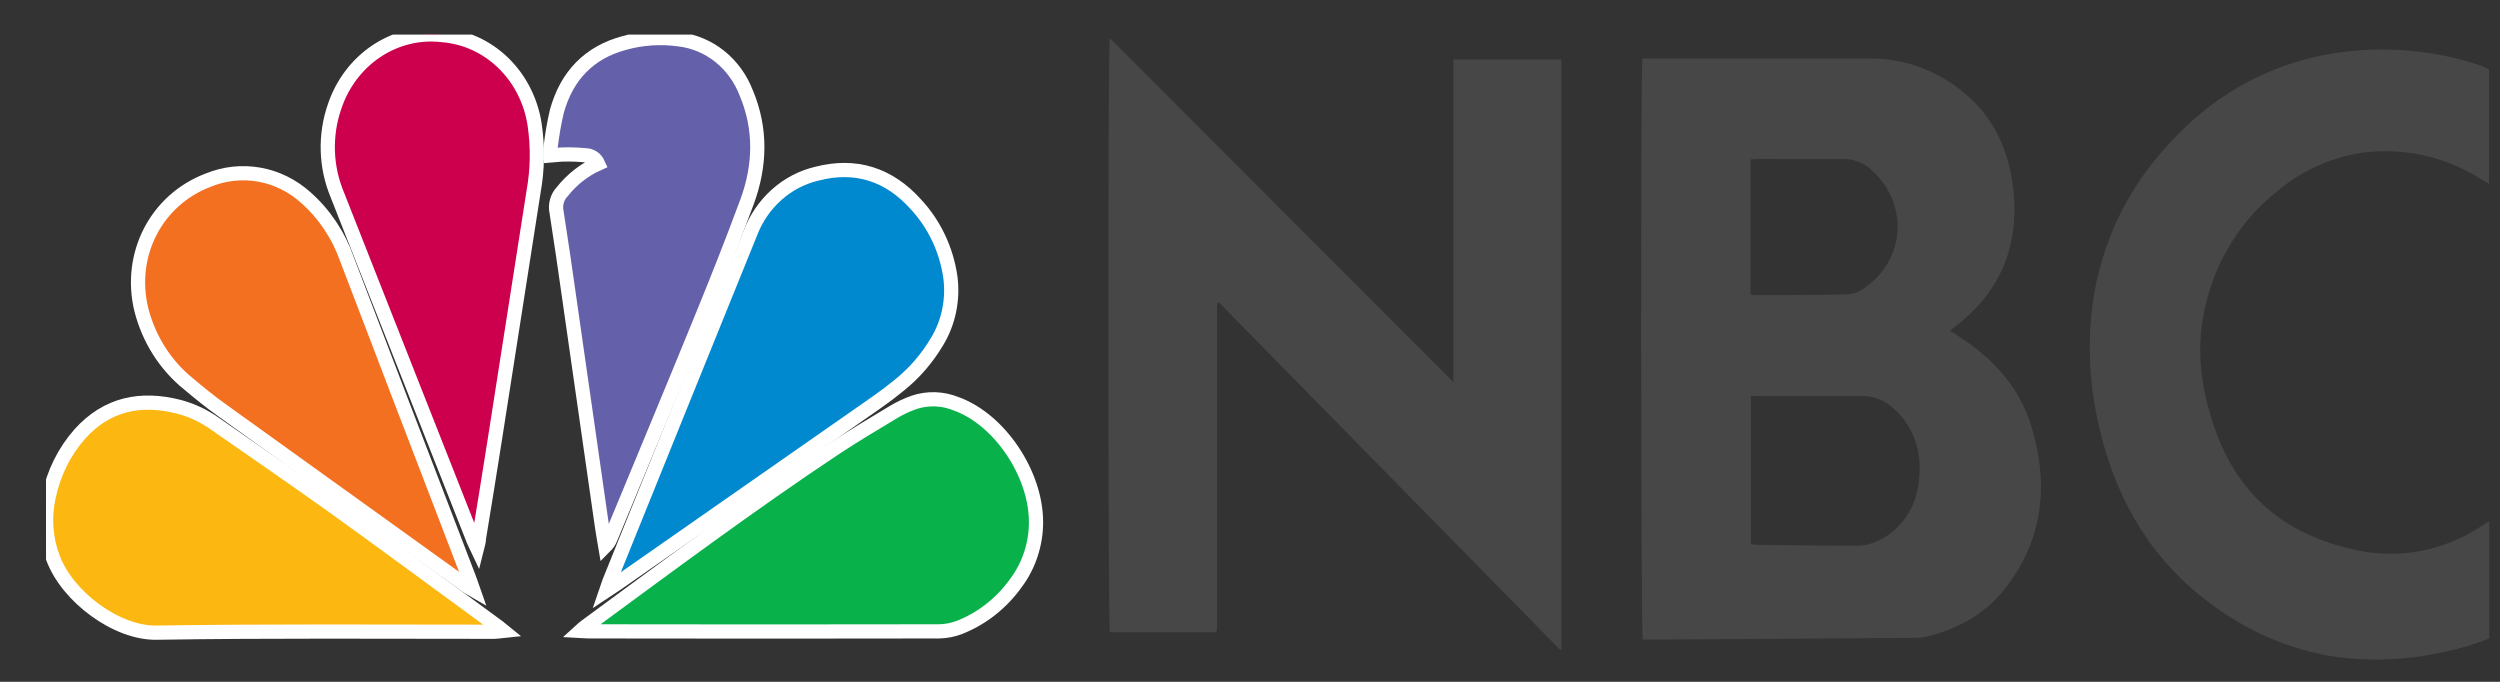
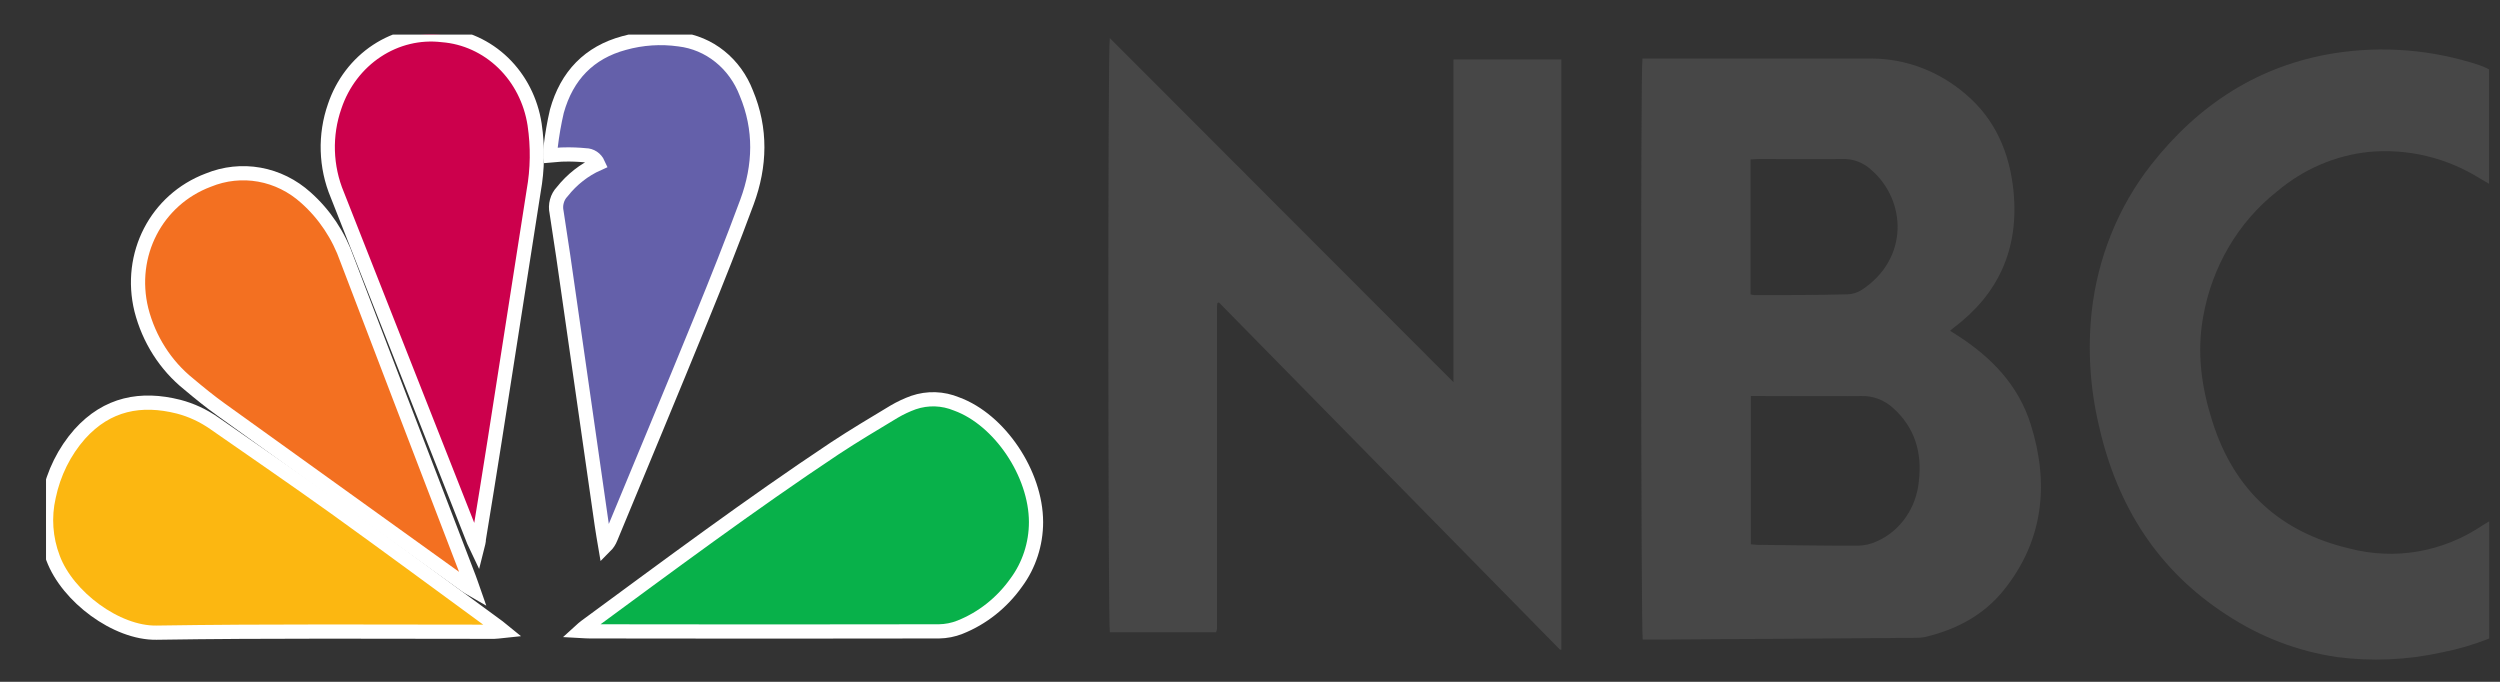
<svg xmlns="http://www.w3.org/2000/svg" width="44" height="12" viewBox="0 0 44 12" fill="none">
  <rect x="0" y="0" width="44" height="12" fill="#333333" stroke="none" />
  <g clip-path="url(#clip0_2276_7898)">
    <path d="M28.907 1.03H29.078C30.359 1.03 31.64 1.03 32.926 1.03C33.537 1.029 34.129 1.253 34.602 1.663C35.114 2.099 35.37 2.685 35.438 3.366C35.538 4.385 35.169 5.18 34.384 5.769C34.366 5.782 34.35 5.797 34.322 5.822L34.463 5.912C35.047 6.289 35.526 6.779 35.743 7.476C36.07 8.52 35.963 9.512 35.274 10.377C34.91 10.834 34.42 11.084 33.876 11.212C33.811 11.224 33.745 11.228 33.679 11.226L29.302 11.256H28.912C28.881 11.12 28.872 1.249 28.907 1.03ZM30.815 9.58C30.855 9.58 30.887 9.589 30.918 9.589C31.516 9.595 32.107 9.606 32.701 9.604C32.816 9.602 32.93 9.576 33.035 9.526C33.237 9.437 33.412 9.291 33.542 9.104C33.671 8.918 33.751 8.697 33.772 8.467C33.832 7.962 33.698 7.523 33.323 7.185C33.168 7.041 32.968 6.965 32.763 6.97C32.174 6.976 31.585 6.97 30.996 6.97H30.815V9.58ZM30.81 5.182C30.835 5.188 30.86 5.192 30.886 5.194C31.43 5.194 31.975 5.194 32.519 5.18C32.607 5.177 32.692 5.15 32.767 5.102C33.604 4.552 33.555 3.527 32.932 2.987C32.793 2.861 32.615 2.793 32.432 2.798C31.948 2.805 31.464 2.798 30.98 2.798C30.927 2.798 30.873 2.804 30.81 2.806V5.182Z" fill="#474747" />
    <path d="M19.532 0.67C20.556 1.692 21.554 2.696 22.558 3.7L25.581 6.726V1.046H27.48V11.434C27.48 11.434 27.476 11.434 27.471 11.434C27.466 11.434 27.458 11.434 27.456 11.434L21.453 5.323C21.446 5.325 21.439 5.327 21.432 5.331C21.428 5.334 21.425 5.339 21.424 5.344C21.421 5.361 21.419 5.378 21.419 5.395C21.419 5.412 21.419 5.431 21.419 5.448V11.048C21.419 11.054 21.419 11.06 21.419 11.066C21.418 11.077 21.416 11.089 21.413 11.1C21.409 11.11 21.405 11.119 21.401 11.128H19.533C19.502 11.001 19.495 0.936 19.532 0.67Z" fill="#474747" />
    <path d="M43.81 9.176V11.238C43.537 11.346 43.256 11.428 42.969 11.484C42.364 11.617 41.743 11.644 41.13 11.564C40.441 11.463 39.779 11.21 39.189 10.821C37.993 10.049 37.263 8.924 36.941 7.491C36.785 6.835 36.742 6.154 36.814 5.482C36.92 4.534 37.282 3.638 37.858 2.903C38.698 1.831 39.762 1.151 41.07 0.939C41.928 0.802 42.803 0.872 43.632 1.145C43.668 1.157 43.704 1.172 43.74 1.188C43.761 1.196 43.779 1.207 43.808 1.222V3.235C43.746 3.199 43.7 3.173 43.654 3.145C43.062 2.774 42.375 2.61 41.69 2.674C41.1 2.736 40.539 2.977 40.076 3.369C39.393 3.907 38.928 4.698 38.774 5.584C38.661 6.216 38.748 6.823 38.939 7.421C39.332 8.659 40.16 9.372 41.348 9.653C41.745 9.757 42.157 9.775 42.56 9.705C42.963 9.635 43.349 9.479 43.693 9.246C43.725 9.225 43.757 9.206 43.81 9.176Z" fill="#474747" />
    <path d="M8.857 11.104C8.781 11.112 8.738 11.118 8.696 11.119C6.715 11.119 4.734 11.104 2.754 11.135C2.05 11.146 1.187 10.503 0.934 9.823C0.802 9.479 0.775 9.099 0.858 8.739C0.944 8.327 1.132 7.947 1.404 7.639C1.888 7.102 2.483 6.991 3.144 7.158C3.367 7.216 3.579 7.315 3.771 7.449C4.48 7.943 5.193 8.431 5.896 8.935C6.835 9.61 7.766 10.299 8.7 10.982C8.745 11.011 8.788 11.048 8.857 11.104Z" fill="#FCB711" stroke="white" stroke-width="0.25" />
-     <path d="M10.673 10.391C10.701 10.31 10.711 10.271 10.726 10.234C11.55 8.192 12.376 6.151 13.203 4.111C13.302 3.847 13.462 3.613 13.666 3.43C13.871 3.246 14.115 3.118 14.377 3.057C15.053 2.881 15.644 3.064 16.122 3.599C16.446 3.948 16.658 4.397 16.727 4.881C16.778 5.276 16.695 5.677 16.492 6.012C16.317 6.306 16.095 6.565 15.833 6.775C15.707 6.879 15.577 6.978 15.442 7.072C13.92 8.136 12.397 9.199 10.873 10.261C10.818 10.295 10.764 10.33 10.673 10.391Z" fill="#0189D0" stroke="white" stroke-width="0.25" />
    <path d="M8.396 9.644C8.369 9.587 8.352 9.553 8.339 9.524C7.538 7.493 6.737 5.461 5.937 3.43C5.73 2.936 5.713 2.376 5.891 1.869C6.027 1.465 6.289 1.122 6.633 0.895C6.977 0.668 7.383 0.57 7.786 0.618C8.185 0.649 8.561 0.821 8.856 1.106C9.15 1.391 9.345 1.773 9.409 2.19C9.467 2.58 9.462 2.977 9.392 3.365C9.164 4.824 8.936 6.284 8.708 7.743C8.618 8.324 8.522 8.903 8.428 9.482C8.429 9.529 8.414 9.572 8.396 9.644Z" fill="#CC004C" stroke="white" stroke-width="0.25" />
    <path d="M10.216 11.104C10.258 11.066 10.277 11.046 10.301 11.03C11.753 9.963 13.198 8.885 14.695 7.889C15.037 7.664 15.386 7.456 15.735 7.246C15.844 7.182 15.958 7.128 16.077 7.085C16.325 7 16.594 7.009 16.837 7.11C17.595 7.387 18.233 8.337 18.234 9.188C18.234 9.573 18.112 9.948 17.887 10.252C17.634 10.609 17.29 10.882 16.895 11.039C16.777 11.086 16.652 11.11 16.527 11.112C14.477 11.116 12.428 11.116 10.379 11.112C10.333 11.113 10.29 11.108 10.216 11.104Z" fill="#08B14A" stroke="white" stroke-width="0.25" />
    <path d="M8.329 10.383C8.265 10.346 8.232 10.328 8.201 10.306C6.762 9.272 5.324 8.239 3.886 7.205C3.691 7.065 3.504 6.913 3.32 6.758C2.914 6.432 2.621 5.973 2.488 5.452C2.251 4.483 2.75 3.515 3.666 3.17C3.952 3.053 4.263 3.02 4.565 3.074C4.867 3.128 5.15 3.268 5.383 3.478C5.711 3.769 5.961 4.144 6.109 4.568C6.417 5.372 6.724 6.176 7.031 6.981C7.438 8.043 7.845 9.105 8.253 10.168C8.276 10.227 8.296 10.289 8.329 10.383Z" fill="#F37021" stroke="white" stroke-width="0.25" />
    <path d="M10.526 2.88C10.506 2.836 10.475 2.799 10.436 2.773C10.397 2.747 10.351 2.733 10.305 2.733C10.18 2.721 10.054 2.716 9.929 2.719C9.855 2.719 9.782 2.73 9.692 2.737C9.689 2.685 9.689 2.633 9.692 2.581C9.717 2.371 9.753 2.163 9.801 1.957C9.977 1.325 10.374 0.923 10.982 0.758C11.3 0.669 11.63 0.647 11.956 0.693C12.215 0.724 12.461 0.827 12.669 0.994C12.876 1.16 13.037 1.383 13.135 1.638C13.4 2.271 13.382 2.917 13.148 3.552C12.892 4.245 12.619 4.934 12.339 5.618C11.814 6.904 11.279 8.186 10.748 9.468C10.726 9.524 10.694 9.573 10.653 9.614C10.632 9.488 10.608 9.364 10.591 9.238C10.402 7.919 10.213 6.6 10.024 5.281C9.951 4.766 9.877 4.25 9.796 3.736C9.782 3.672 9.783 3.605 9.801 3.542C9.818 3.478 9.85 3.421 9.895 3.374C10.065 3.159 10.281 2.989 10.526 2.88Z" fill="#6460AA" stroke="white" stroke-width="0.25" />
  </g>
  <defs>
    <clipPath id="clip0_2276_7898">
      <rect width="43" height="11" fill="white" transform="translate(0.81 0.609)" />
    </clipPath>
  </defs>
</svg>